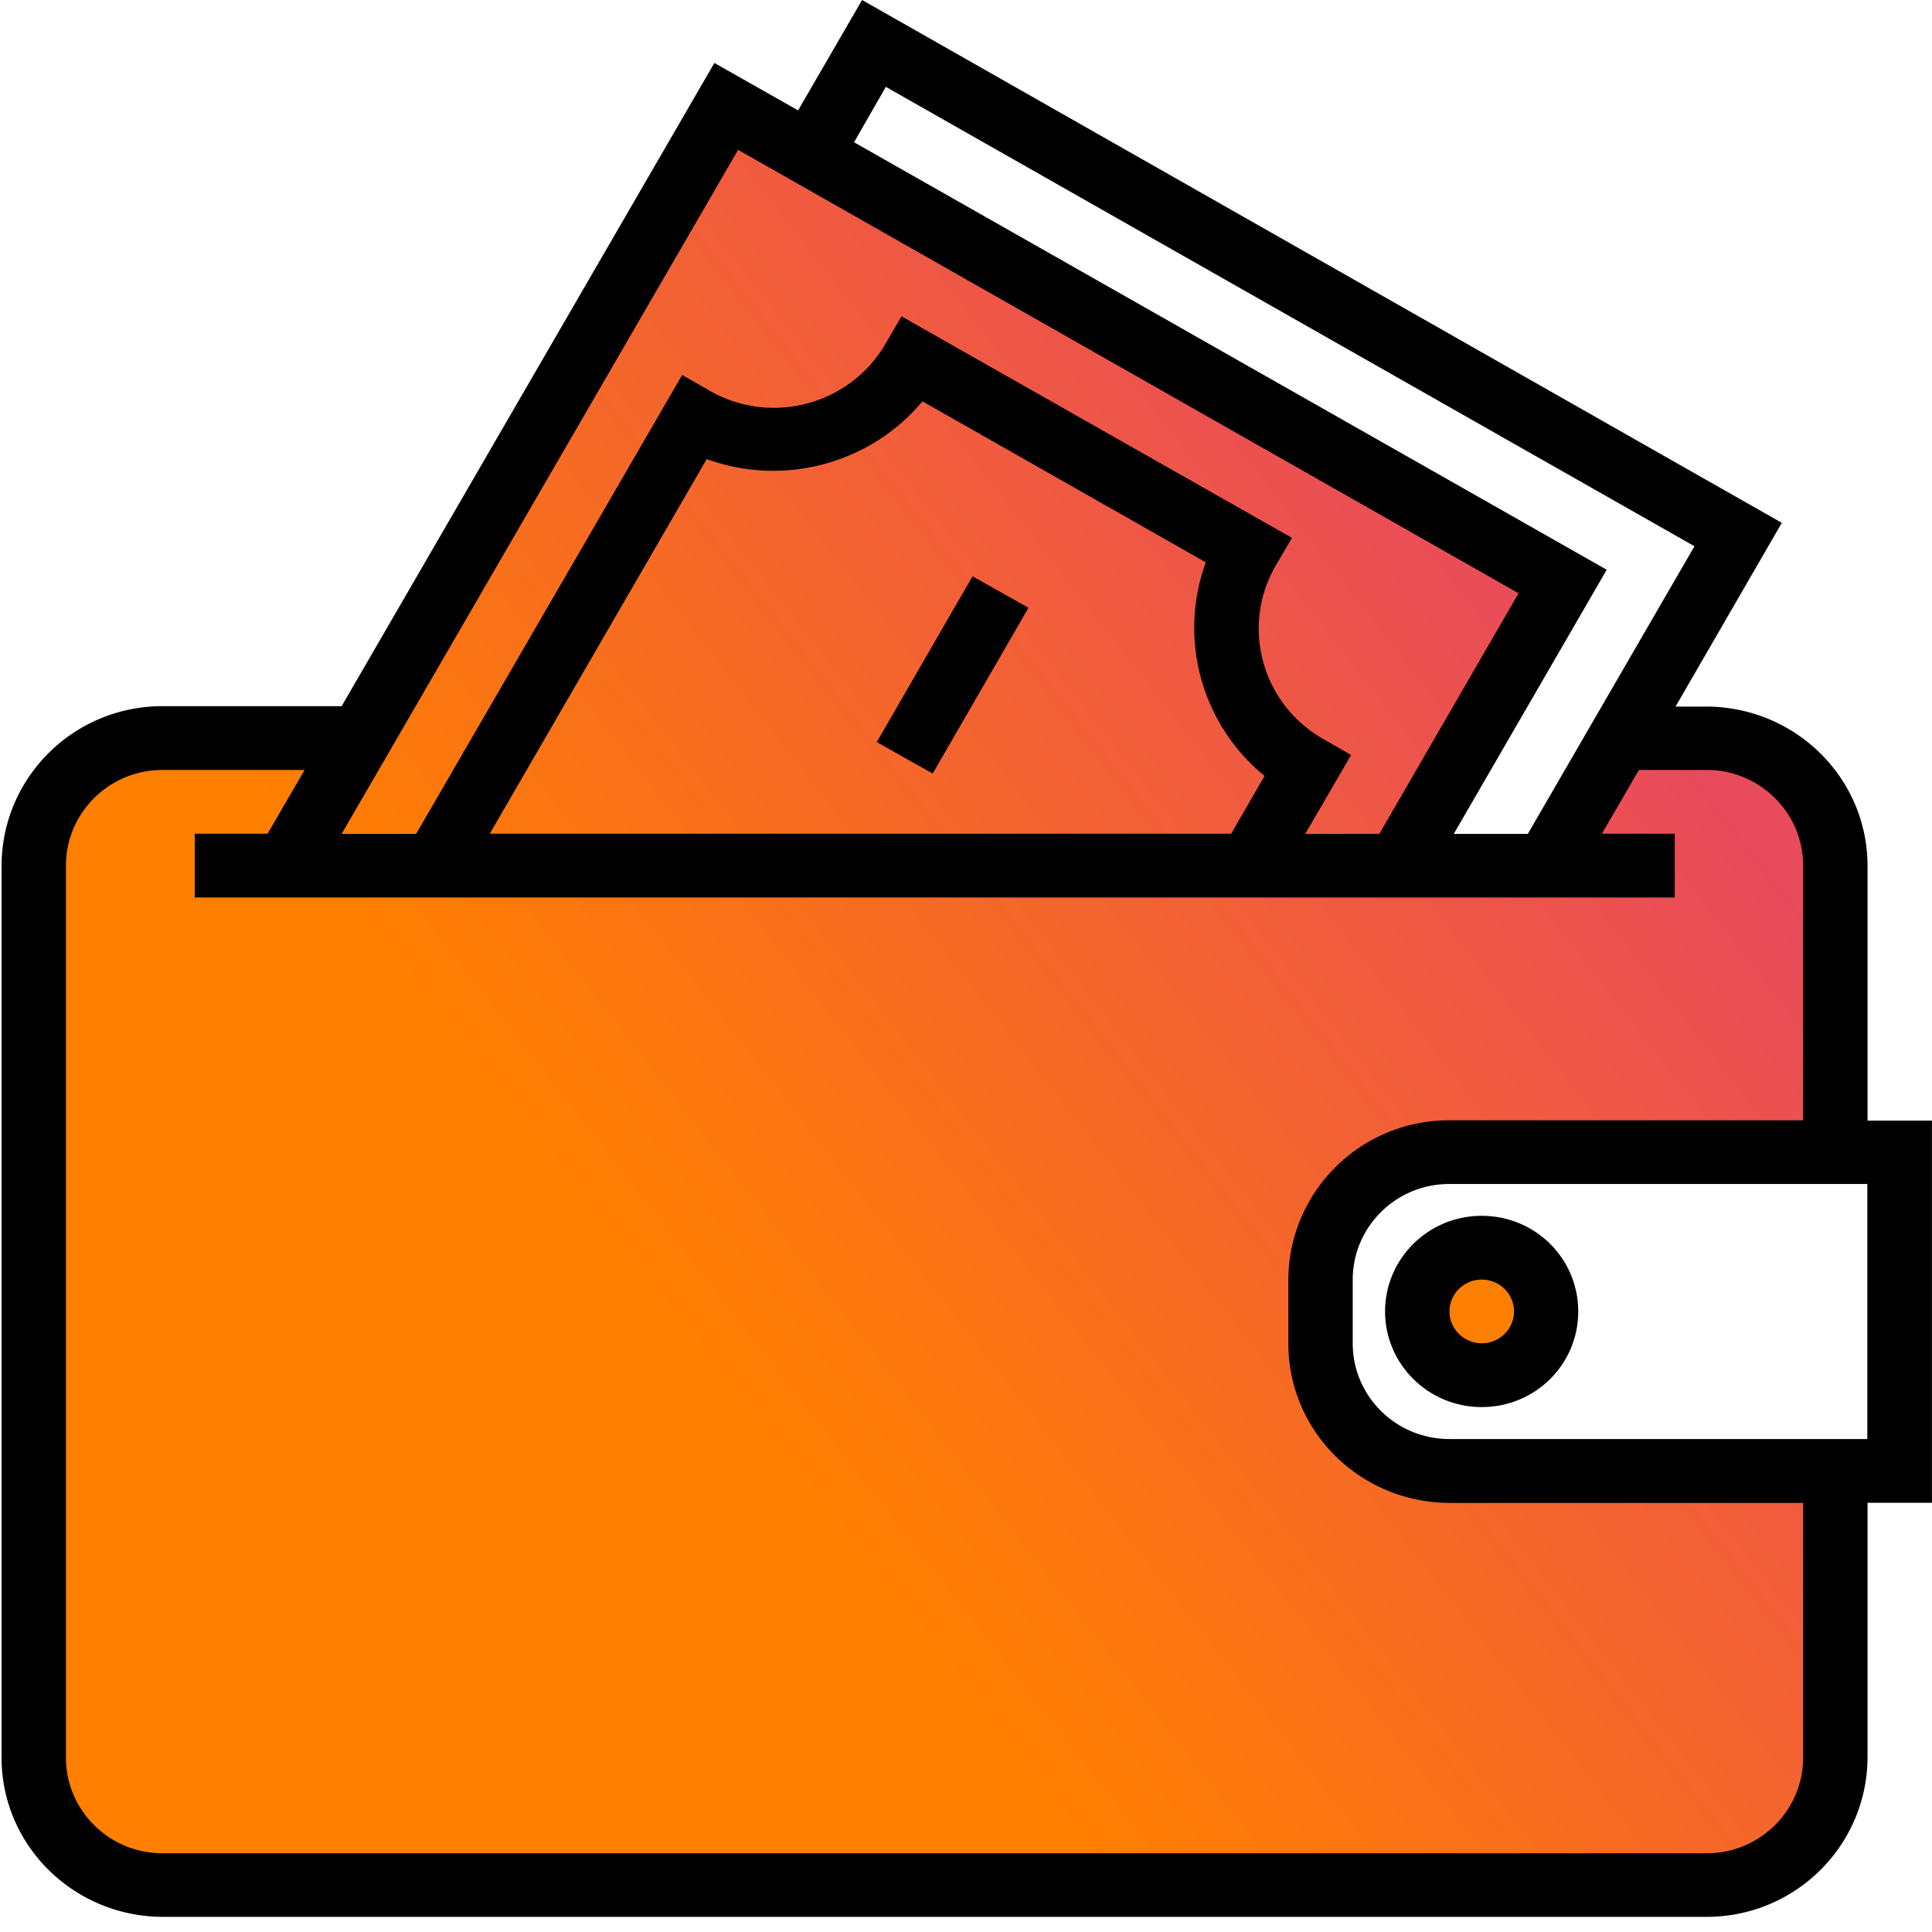
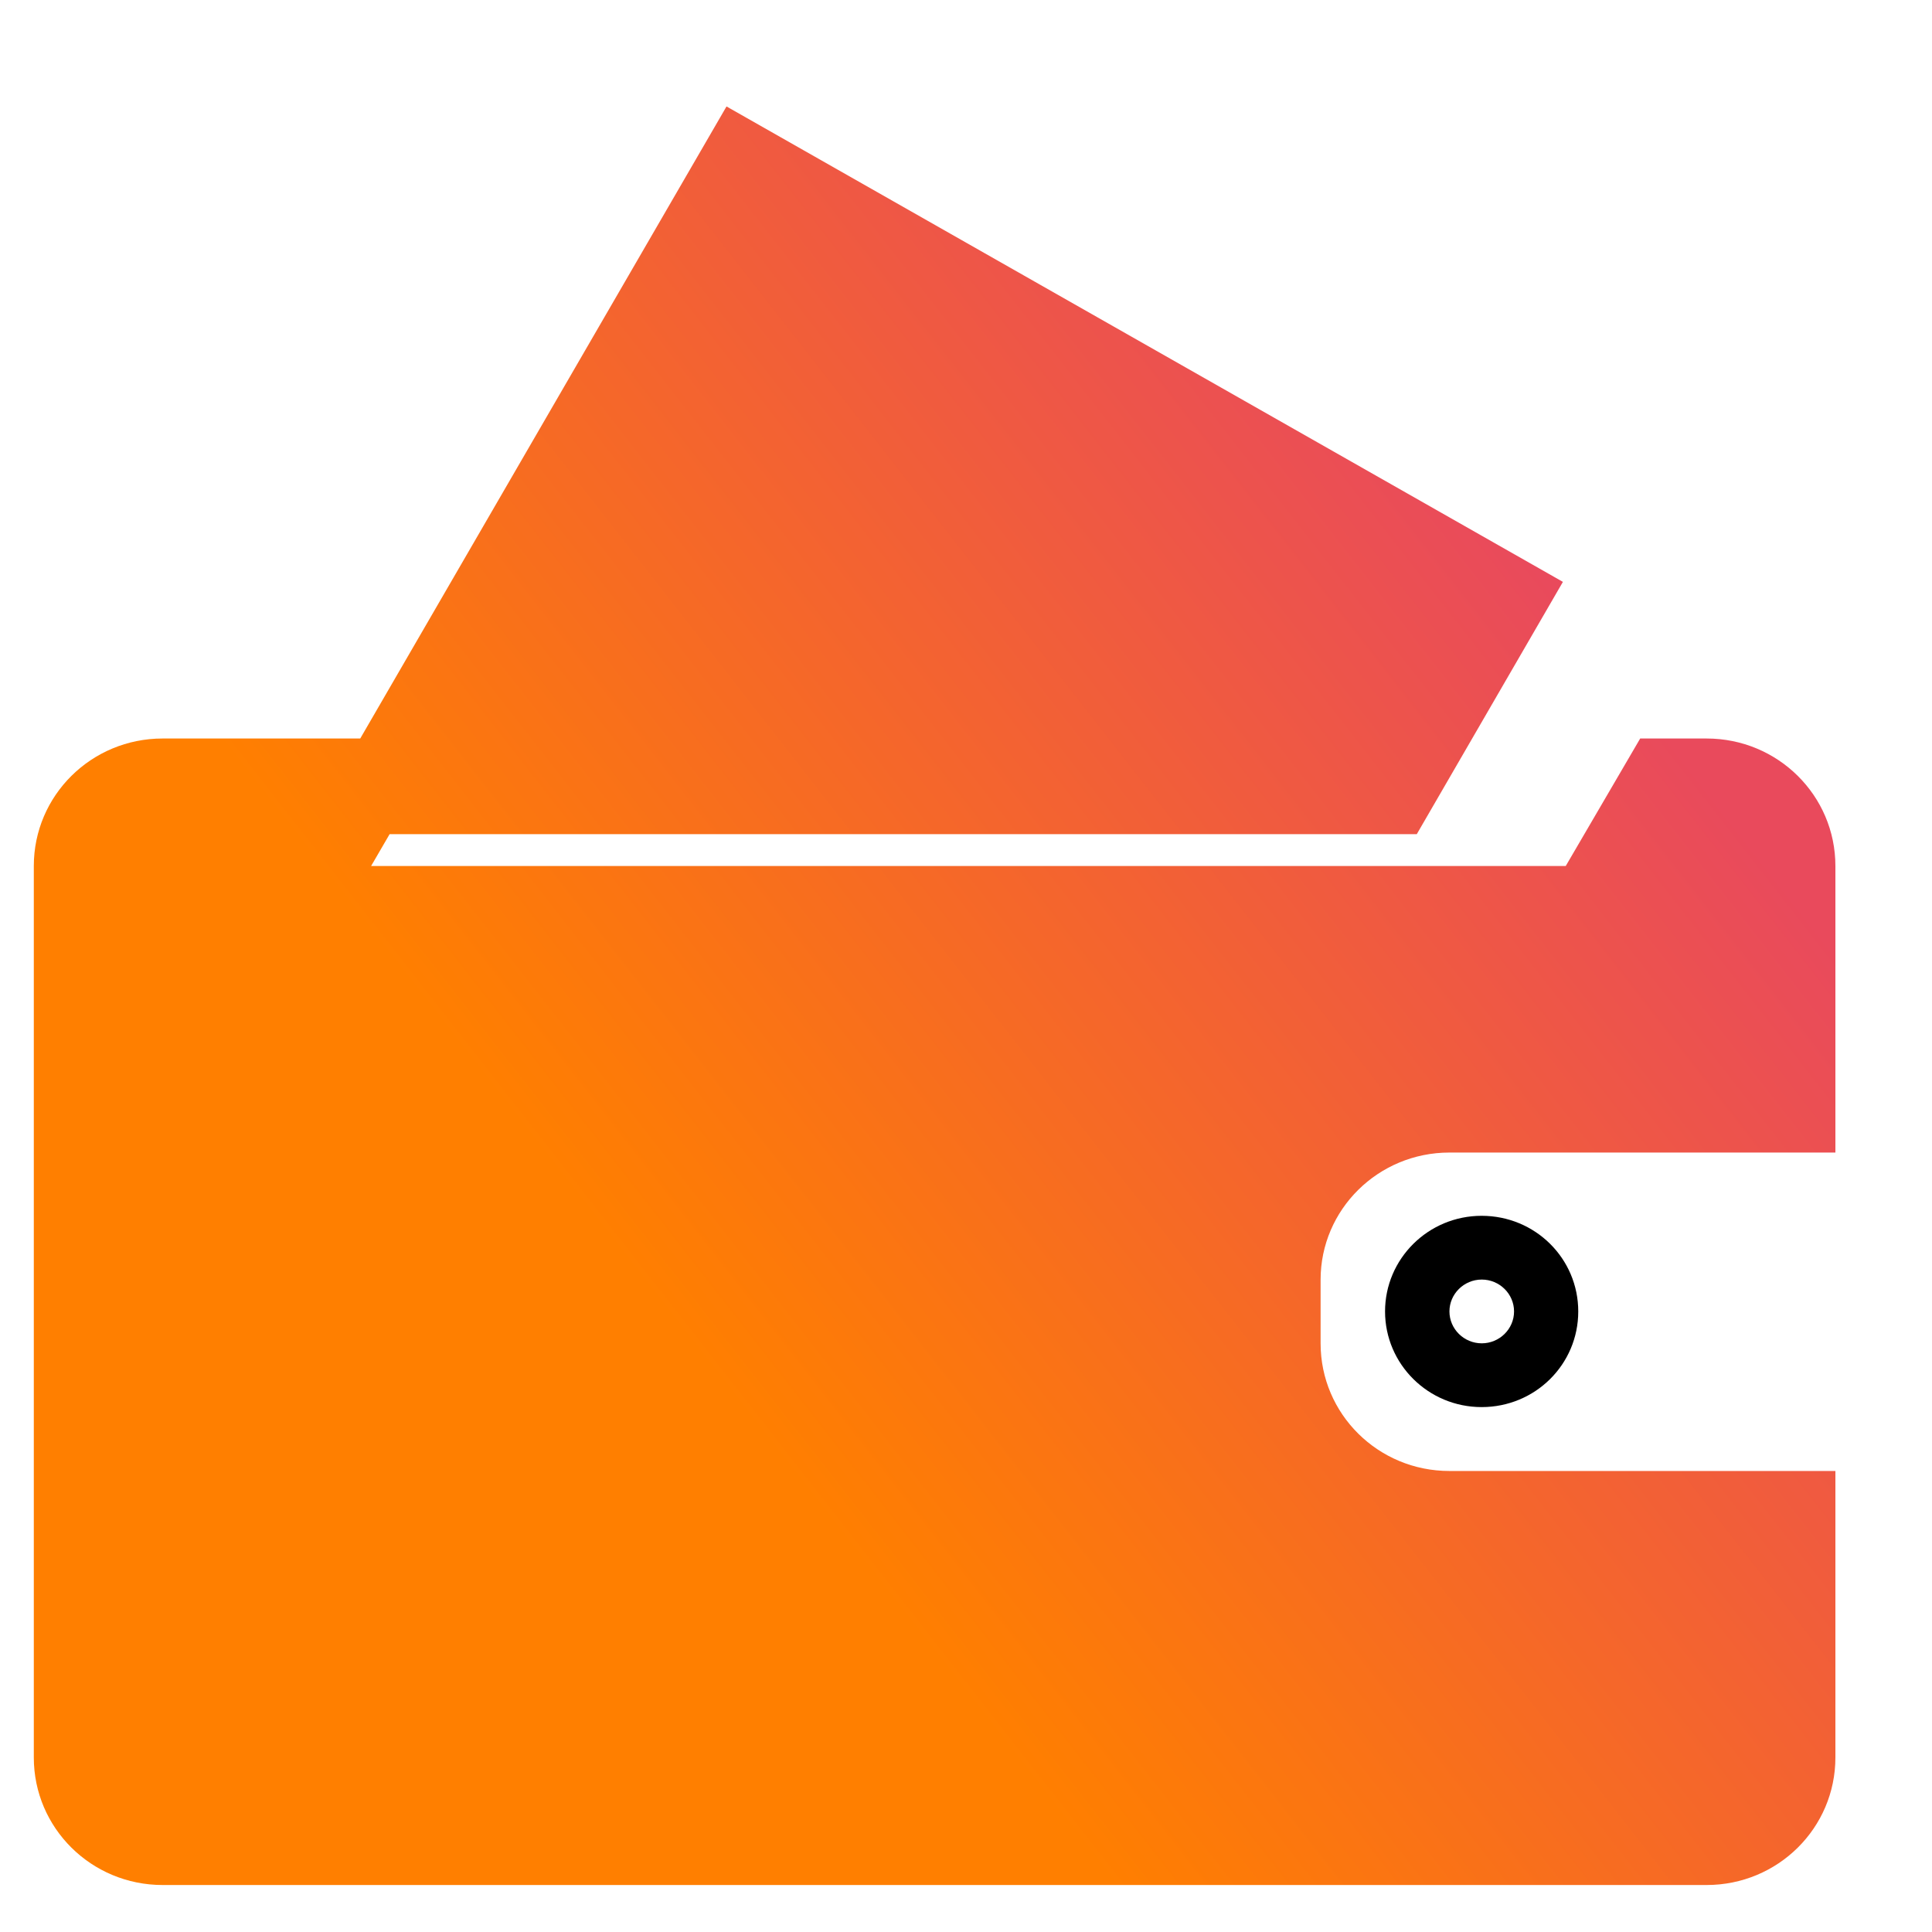
<svg xmlns="http://www.w3.org/2000/svg" width="100" height="100" viewBox="0 0 100 100">
  <defs>
    <linearGradient id="90iza" x1="84.84" x2="38.04" y1="36.1" y2="72.65" gradientUnits="userSpaceOnUse">
      <stop offset="0" stop-color="#e94a5c" />
      <stop offset="1" stop-color="#ff7f00" />
    </linearGradient>
  </defs>
  <g>
    <g>
      <g>
        <path fill="url(#90iza)" d="M75.02 59.656H95v-14.83c0-3.652-2.98-6.601-6.667-6.601h-3.437l-3.854 6.6H19.208l.959-1.65h53.166l7.563-13.057L37.604 5.51 18.646 38.225H8.416c-3.687 0-6.666 2.95-6.666 6.6v46.143c0 3.65 2.98 6.6 6.667 6.6h79.916c3.688 0 6.667-2.95 6.667-6.6v-14.83H75.02c-3.687 0-6.666-2.95-6.666-6.602v-3.3c0-3.63 2.98-6.58 6.667-6.58z" />
      </g>
      <g>
-         <path fill="#fd7f01" d="M80.017 67.88c0 1.816-1.5 3.3-3.334 3.3-1.833 0-3.333-1.484-3.333-3.3 0-1.815 1.5-3.3 3.333-3.3 1.834 0 3.334 1.485 3.334 3.3z" />
-       </g>
+         </g>
      <g>
        <path d="M76.695 66.23c.92 0 1.672.743 1.672 1.65 0 .908-.753 1.65-1.672 1.65-.92 0-1.672-.742-1.672-1.65 0-.907.753-1.65 1.672-1.65zm-5.005 1.65c0 2.723 2.23 4.951 5 4.951s5-2.207 5-4.95c0-2.744-2.23-4.951-5-4.951s-5 2.228-5 4.95z" />
      </g>
      <g>
-         <path d="M45.38 38.41l4.958-8.58 2.896 1.63-4.958 8.58z" />
-       </g>
+         </g>
      <g>
-         <path d="M96.653 74.484H75.016c-2.75 0-4.999-2.207-4.999-4.95v-3.3c0-2.723 2.229-4.951 4.999-4.951h21.637zm-3.323 16.49c0 2.724-2.23 4.952-5 4.952H8.413c-2.75 0-5-2.208-5-4.952V44.803c0-2.723 2.23-4.951 5-4.951h7.355l-1.917 3.3H10.08v3.301h76.604v-3.3h-3.77l1.916-3.301h3.5c2.75 0 5 2.207 5 4.95v13.184H75.017c-4.604 0-8.312 3.693-8.333 8.252v3.301c0 4.56 3.73 8.232 8.333 8.252H93.33zM65.455 40.161l-1.73 2.99H25.352L36.58 23.763c3.98 1.444 8.458.248 11.167-2.99l14.666 8.333a9.89 9.89 0 0 0 3.042 11.056zM38.205 7.756l40.396 22.951-7.208 12.455h-3.834l2.375-4.083-1.437-.824c-3.188-1.815-4.292-5.836-2.459-8.991l.834-1.423-20.209-11.466-.833 1.423c-1.833 3.155-5.896 4.248-9.083 2.434l-1.438-.825-13.77 23.755h-3.855zm7.646-3.26l41.854 23.778-8.625 14.888h-3.833l7.916-13.672L44.205 7.363zm50.812 40.327c0-4.559-3.729-8.23-8.333-8.251h-1.604l5.5-9.51L44.622 0l-3.313 5.714-4.333-2.455-19.292 33.292h-9.27C3.808 36.551.1 40.243.08 44.802v46.163c0 4.559 3.73 8.23 8.333 8.251H88.33c4.604 0 8.313-3.692 8.333-8.25V77.784h3.334V58.003h-3.334z" />
-       </g>
+         </g>
    </g>
  </g>
</svg>